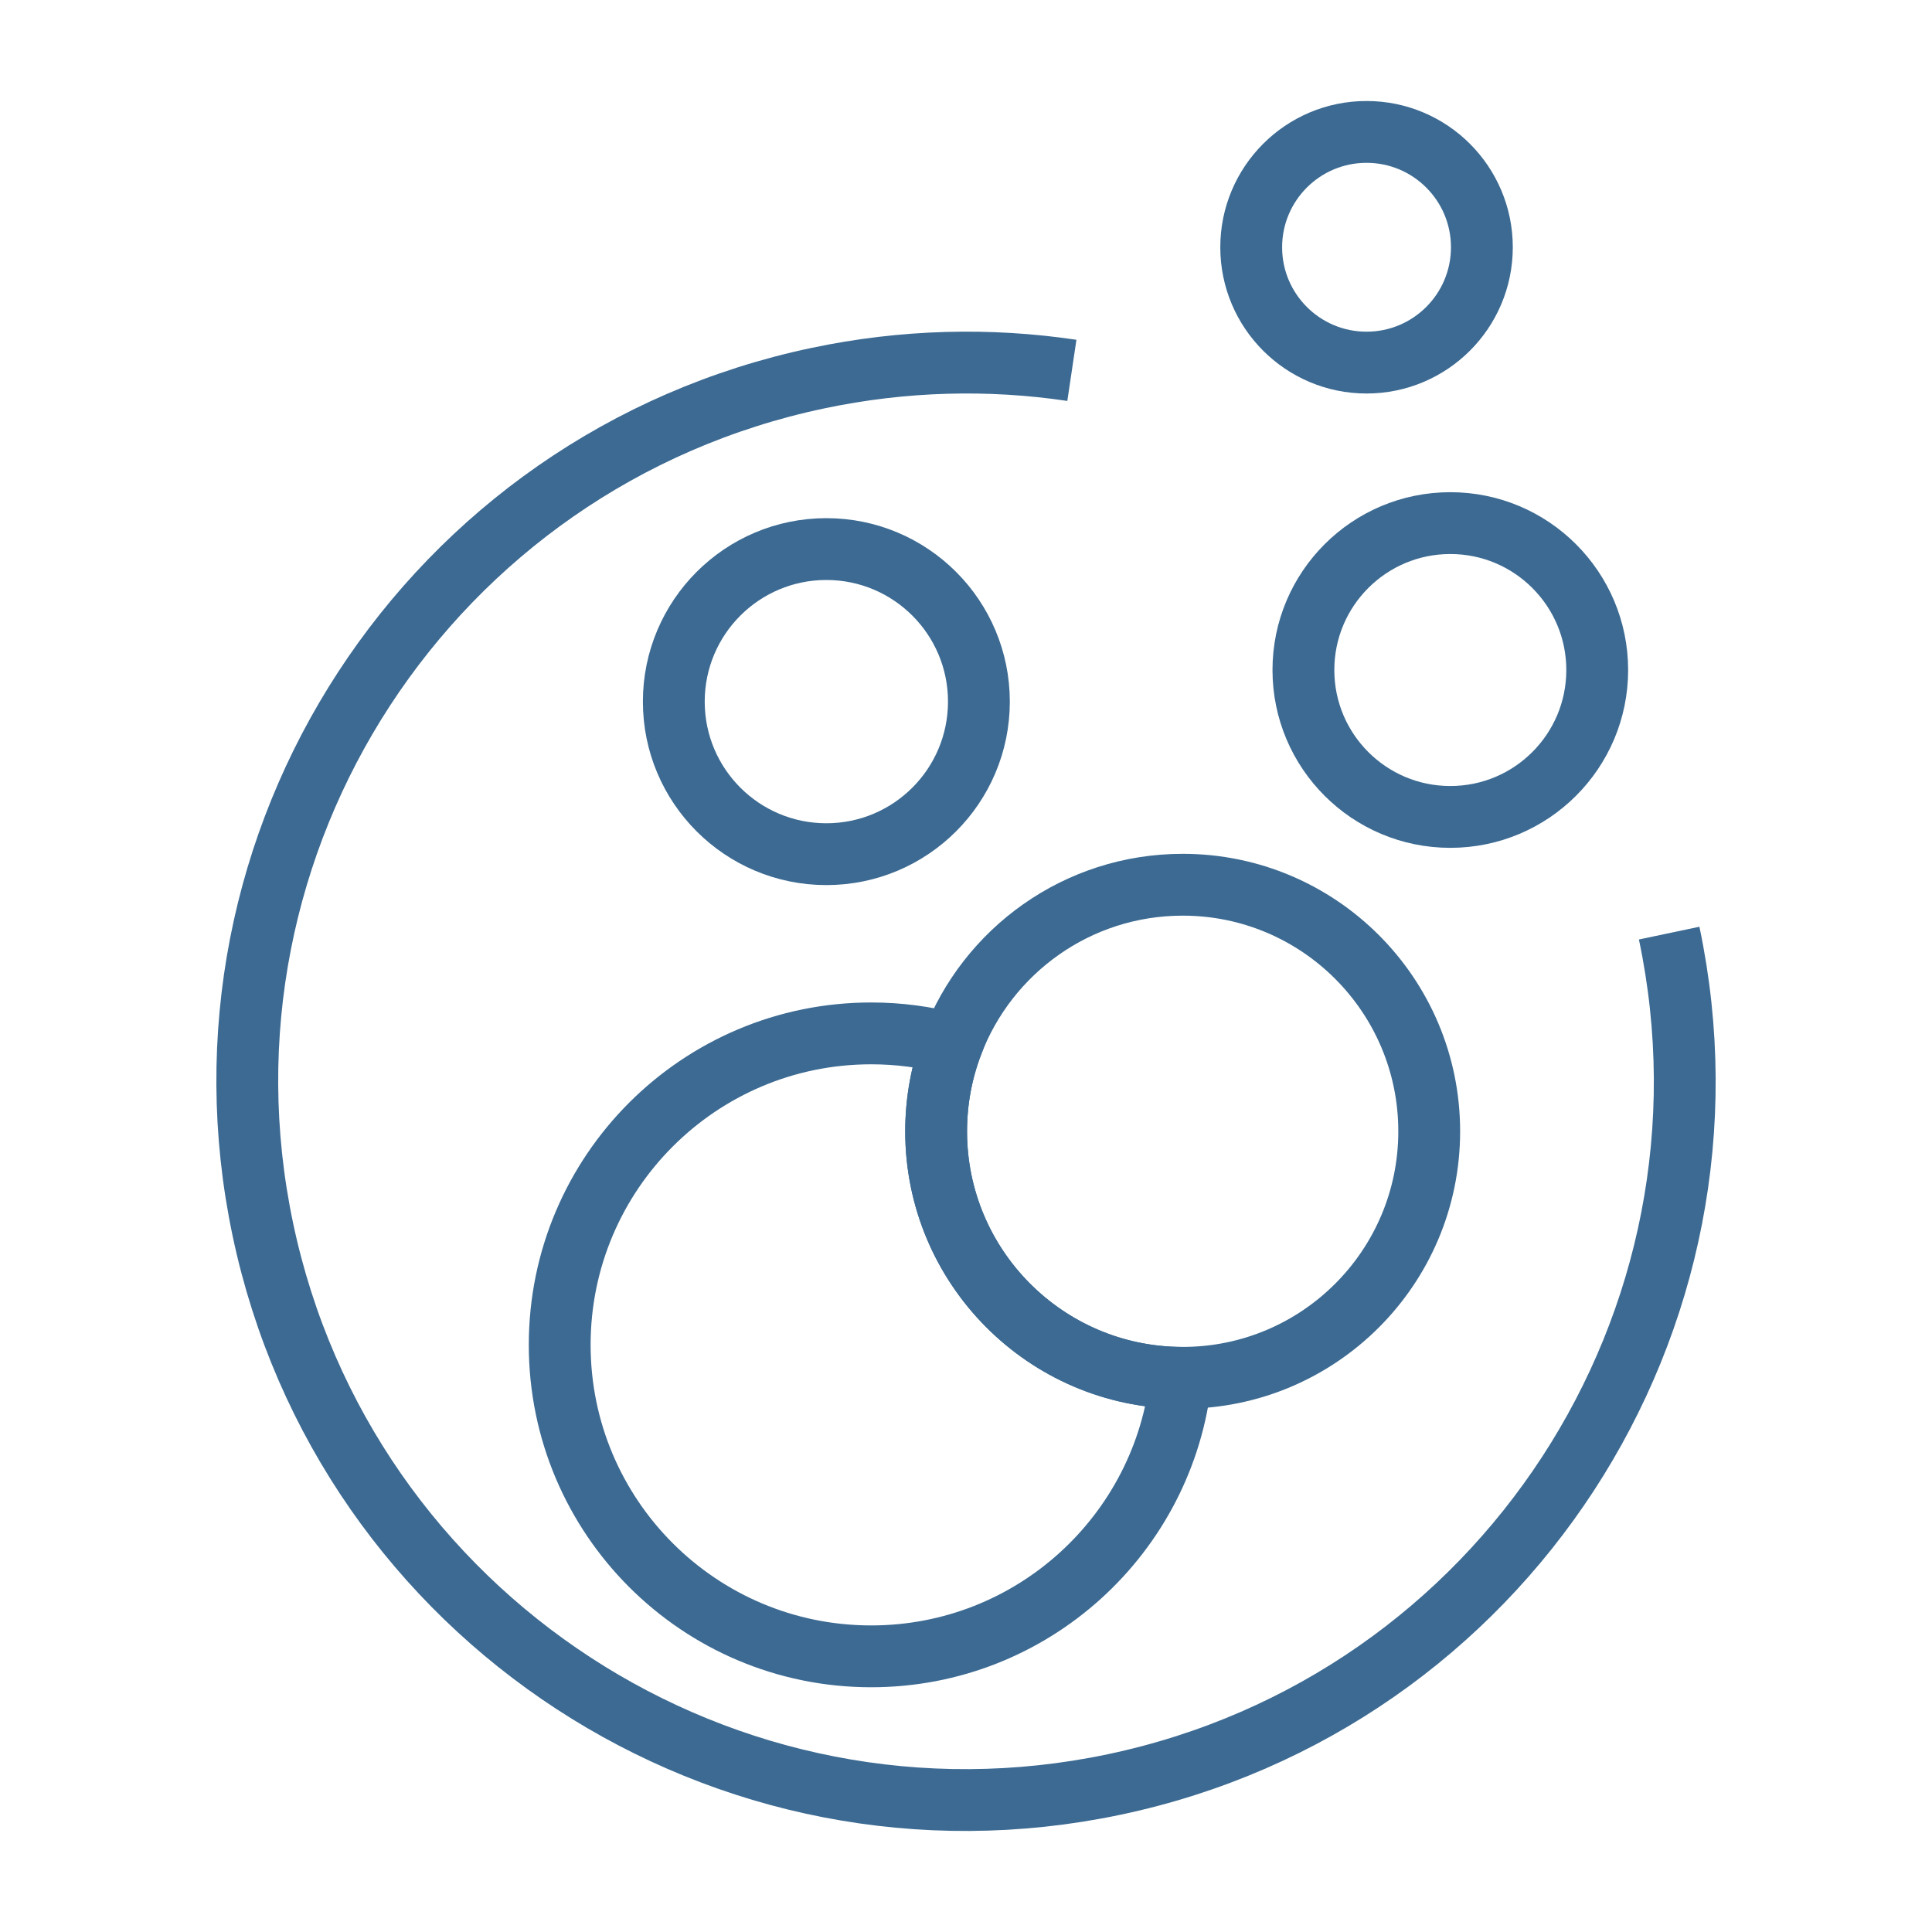
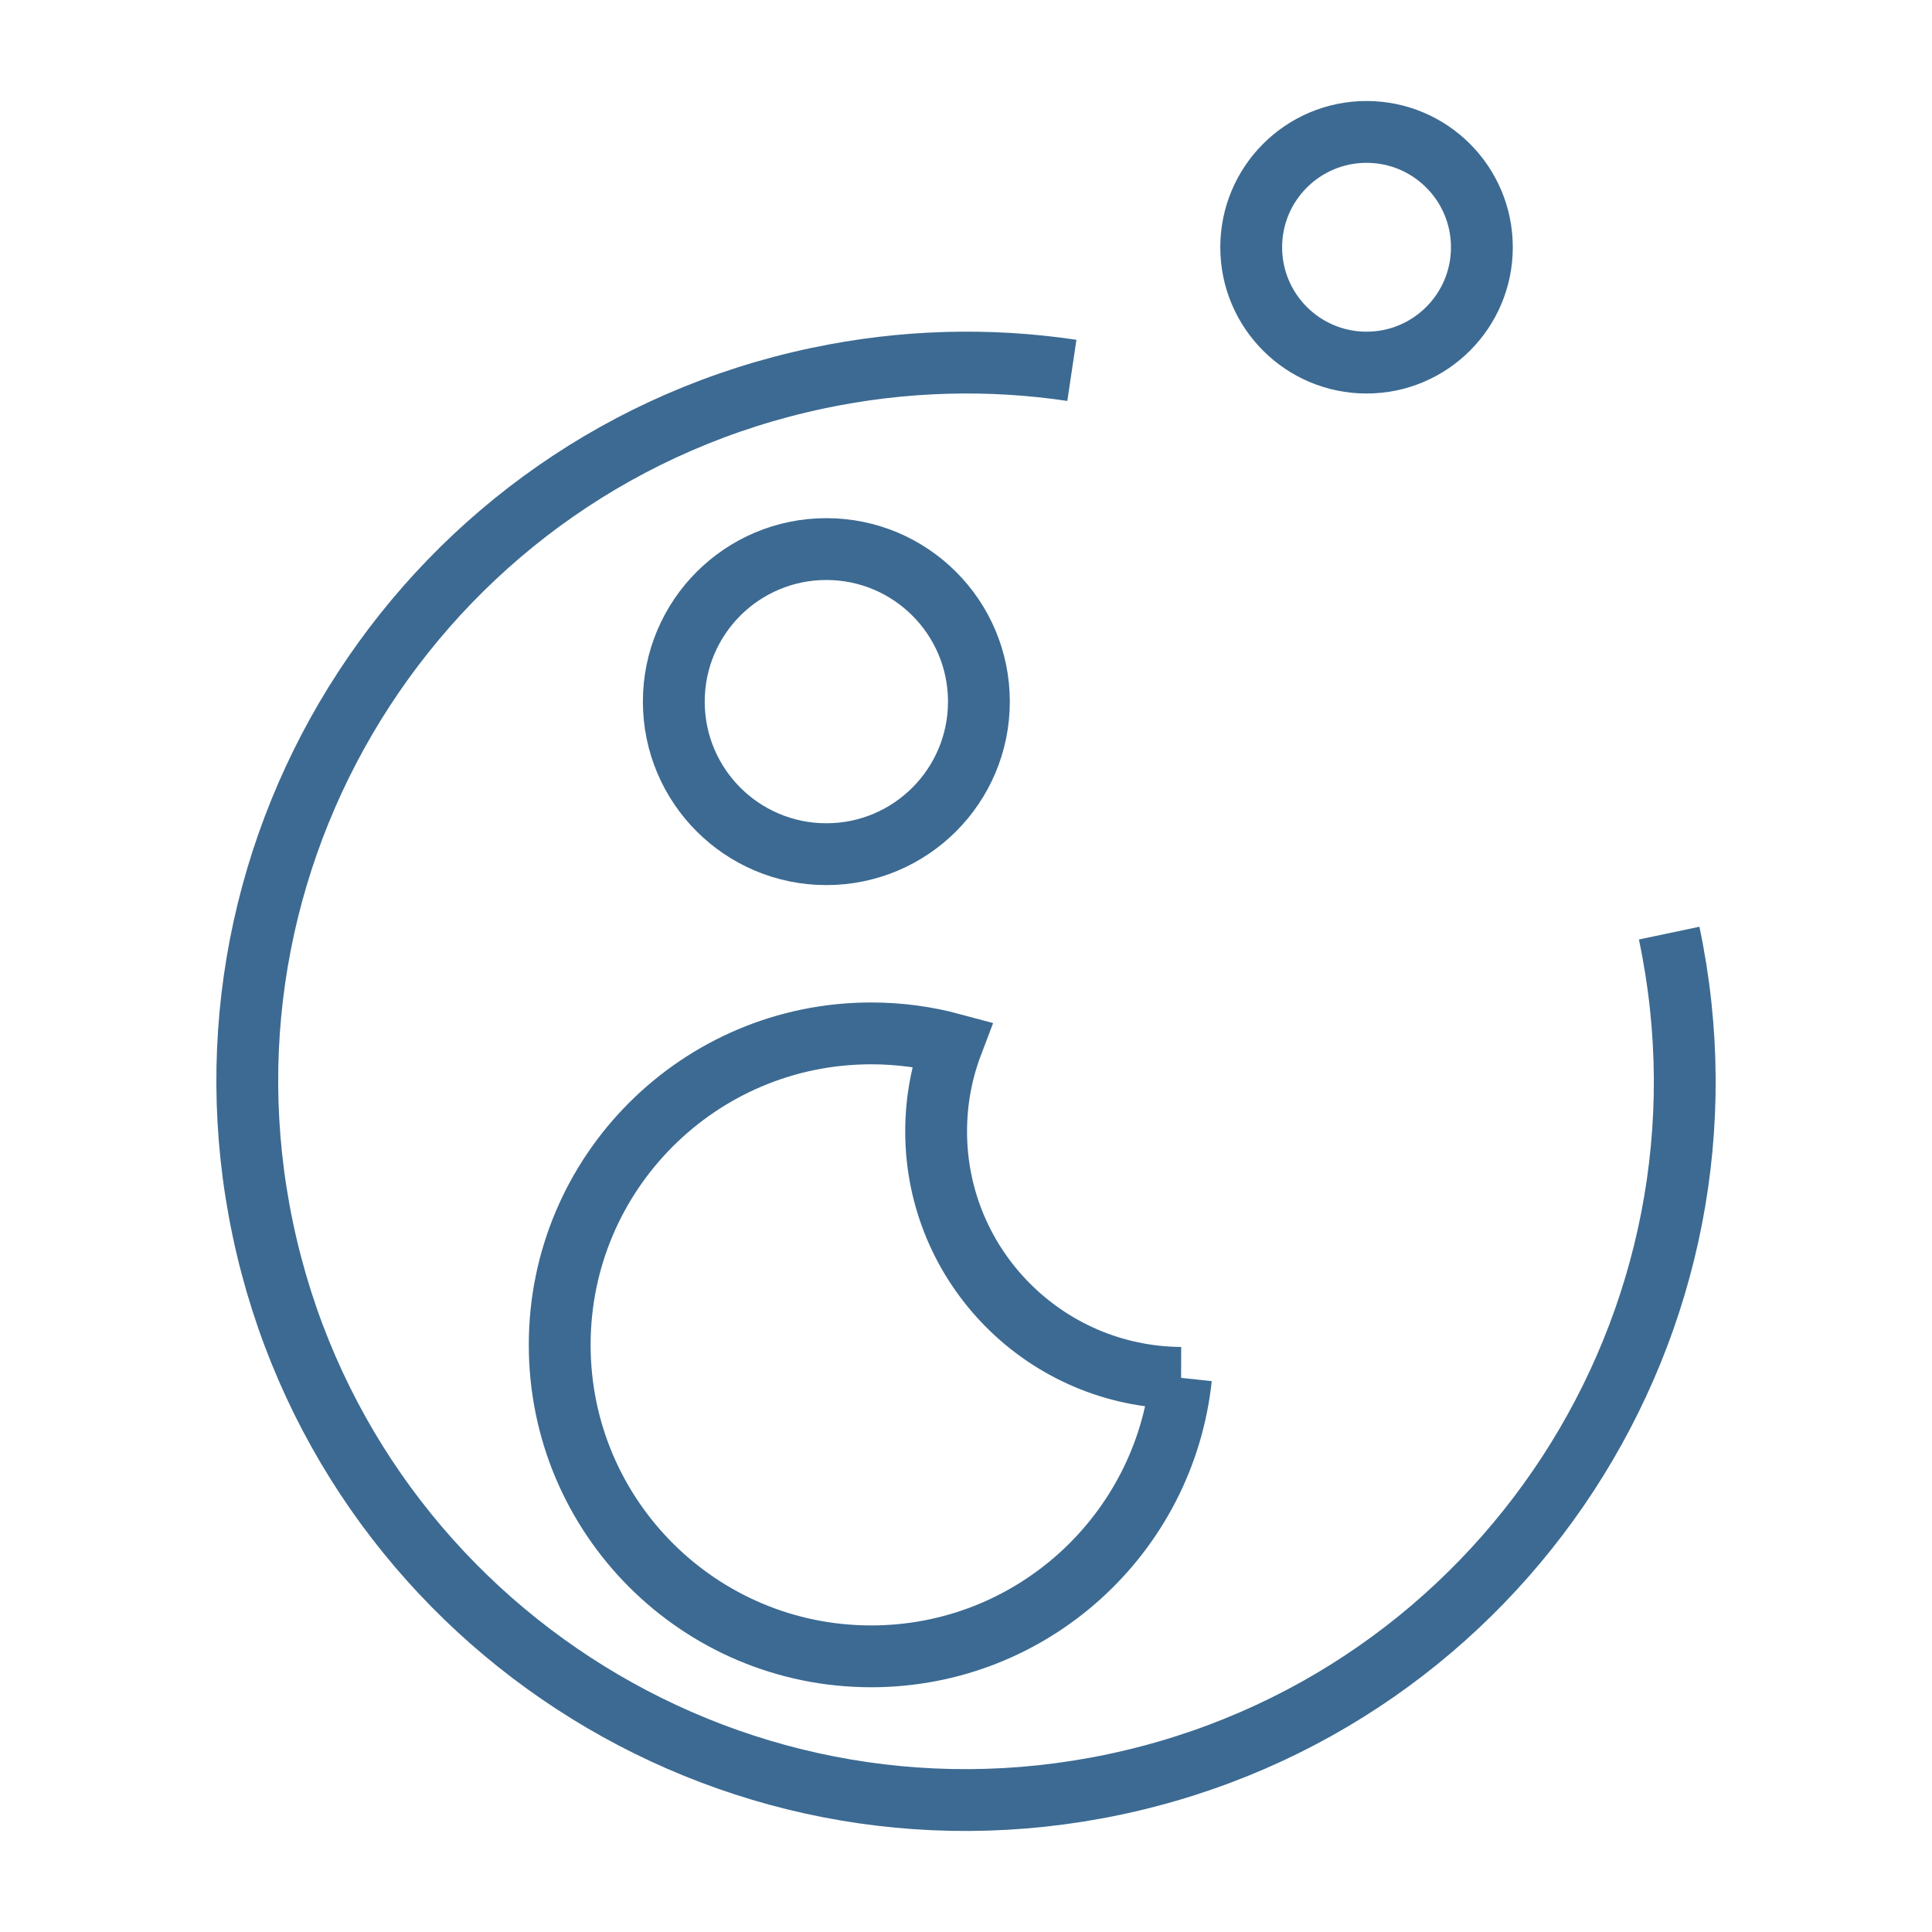
<svg xmlns="http://www.w3.org/2000/svg" id="Calque_1" data-name="Calque 1" viewBox="0 0 500 500">
  <defs>
    <style>
      .cls-1 {
        fill: none;
        stroke: #3c6a92;
        stroke-miterlimit: 10;
        stroke-width: 16px;
      }
    </style>
  </defs>
  <path class="cls-1" d="M431.98,241.49c21.18,100.5-43.12,199.15-143.62,220.33-100.5,21.18-199.15-43.12-220.33-143.62-21.18-100.5,43.12-199.15,143.62-220.33,22.28-4.7,44.47-5.19,65.75-2.02" />
  <path class="cls-1" d="M305.64,356.59c-4.28,40.51-38.55,72.07-80.18,72.07-44.52,0-80.61-36.09-80.61-80.61s36.09-80.61,80.61-80.61c7.25,0,14.26.95,20.94,2.75-2.67,7.03-4.13,14.65-4.13,22.61,0,35.06,28.34,63.56,63.37,63.79Z" />
-   <path class="cls-1" d="M369.88,292.79c0,35.22-28.57,63.79-63.79,63.79h-.45c-35.03-.23-63.37-28.73-63.37-63.79,0-7.96,1.45-15.58,4.13-22.61,9.12-24.08,32.41-41.21,59.69-41.21,35.22,0,63.79,28.57,63.79,63.81Z" />
  <circle class="cls-1" cx="213.86" cy="181.58" r="39.48" />
-   <circle class="cls-1" cx="375.34" cy="173.4" r="38.02" />
  <circle class="cls-1" cx="353.66" cy="63.99" r="29.85" />
</svg>